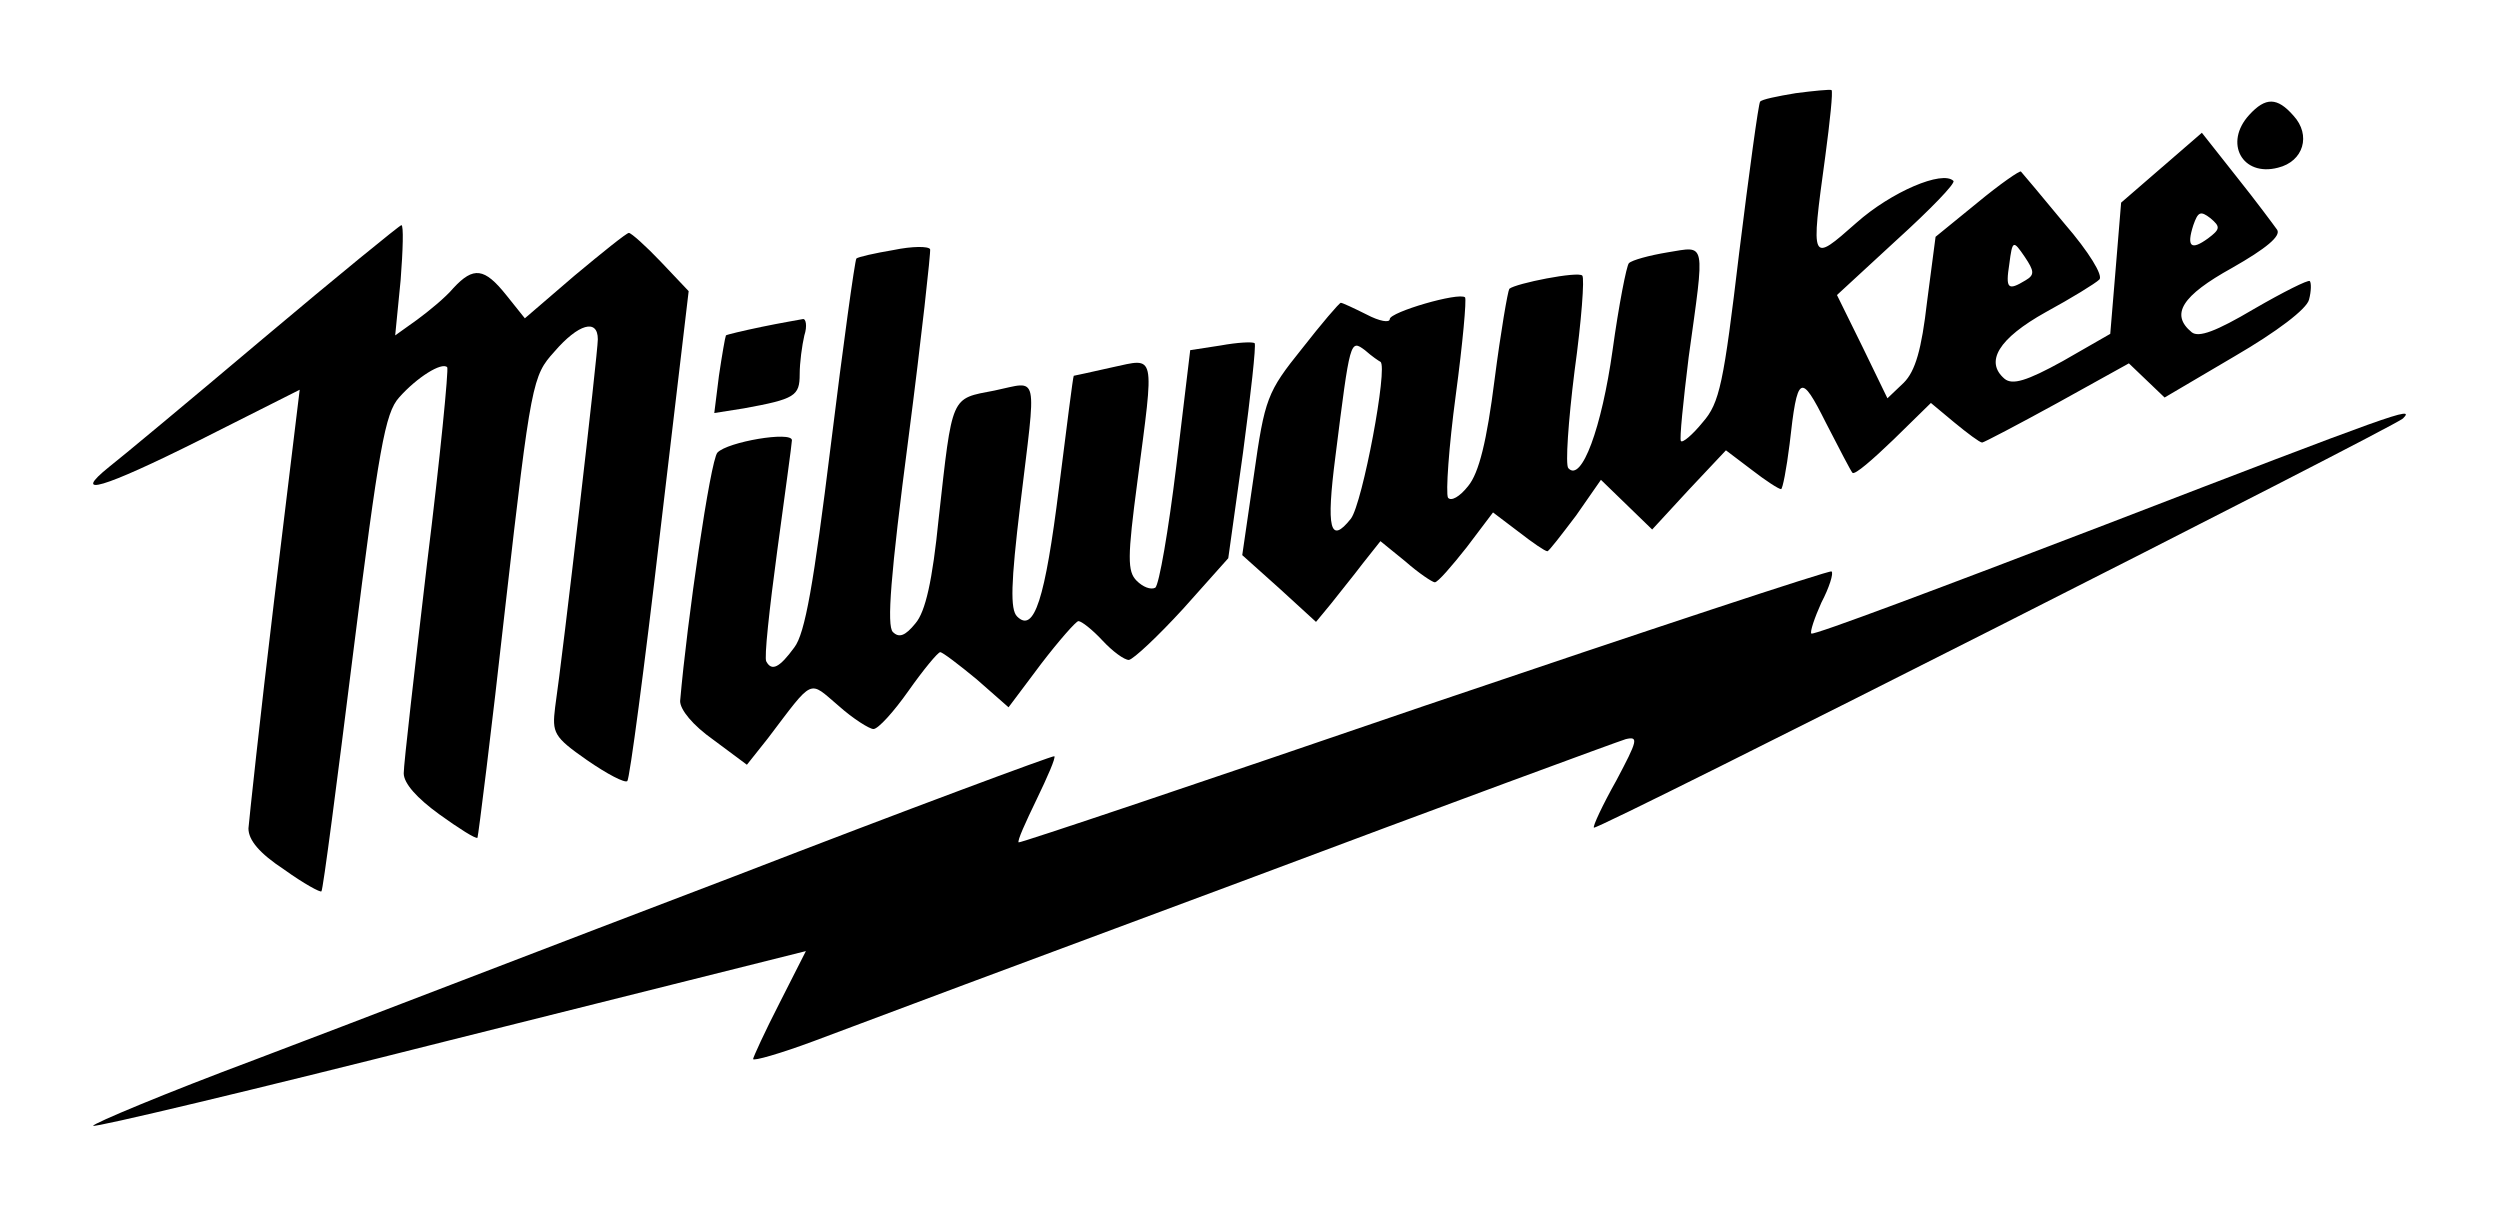
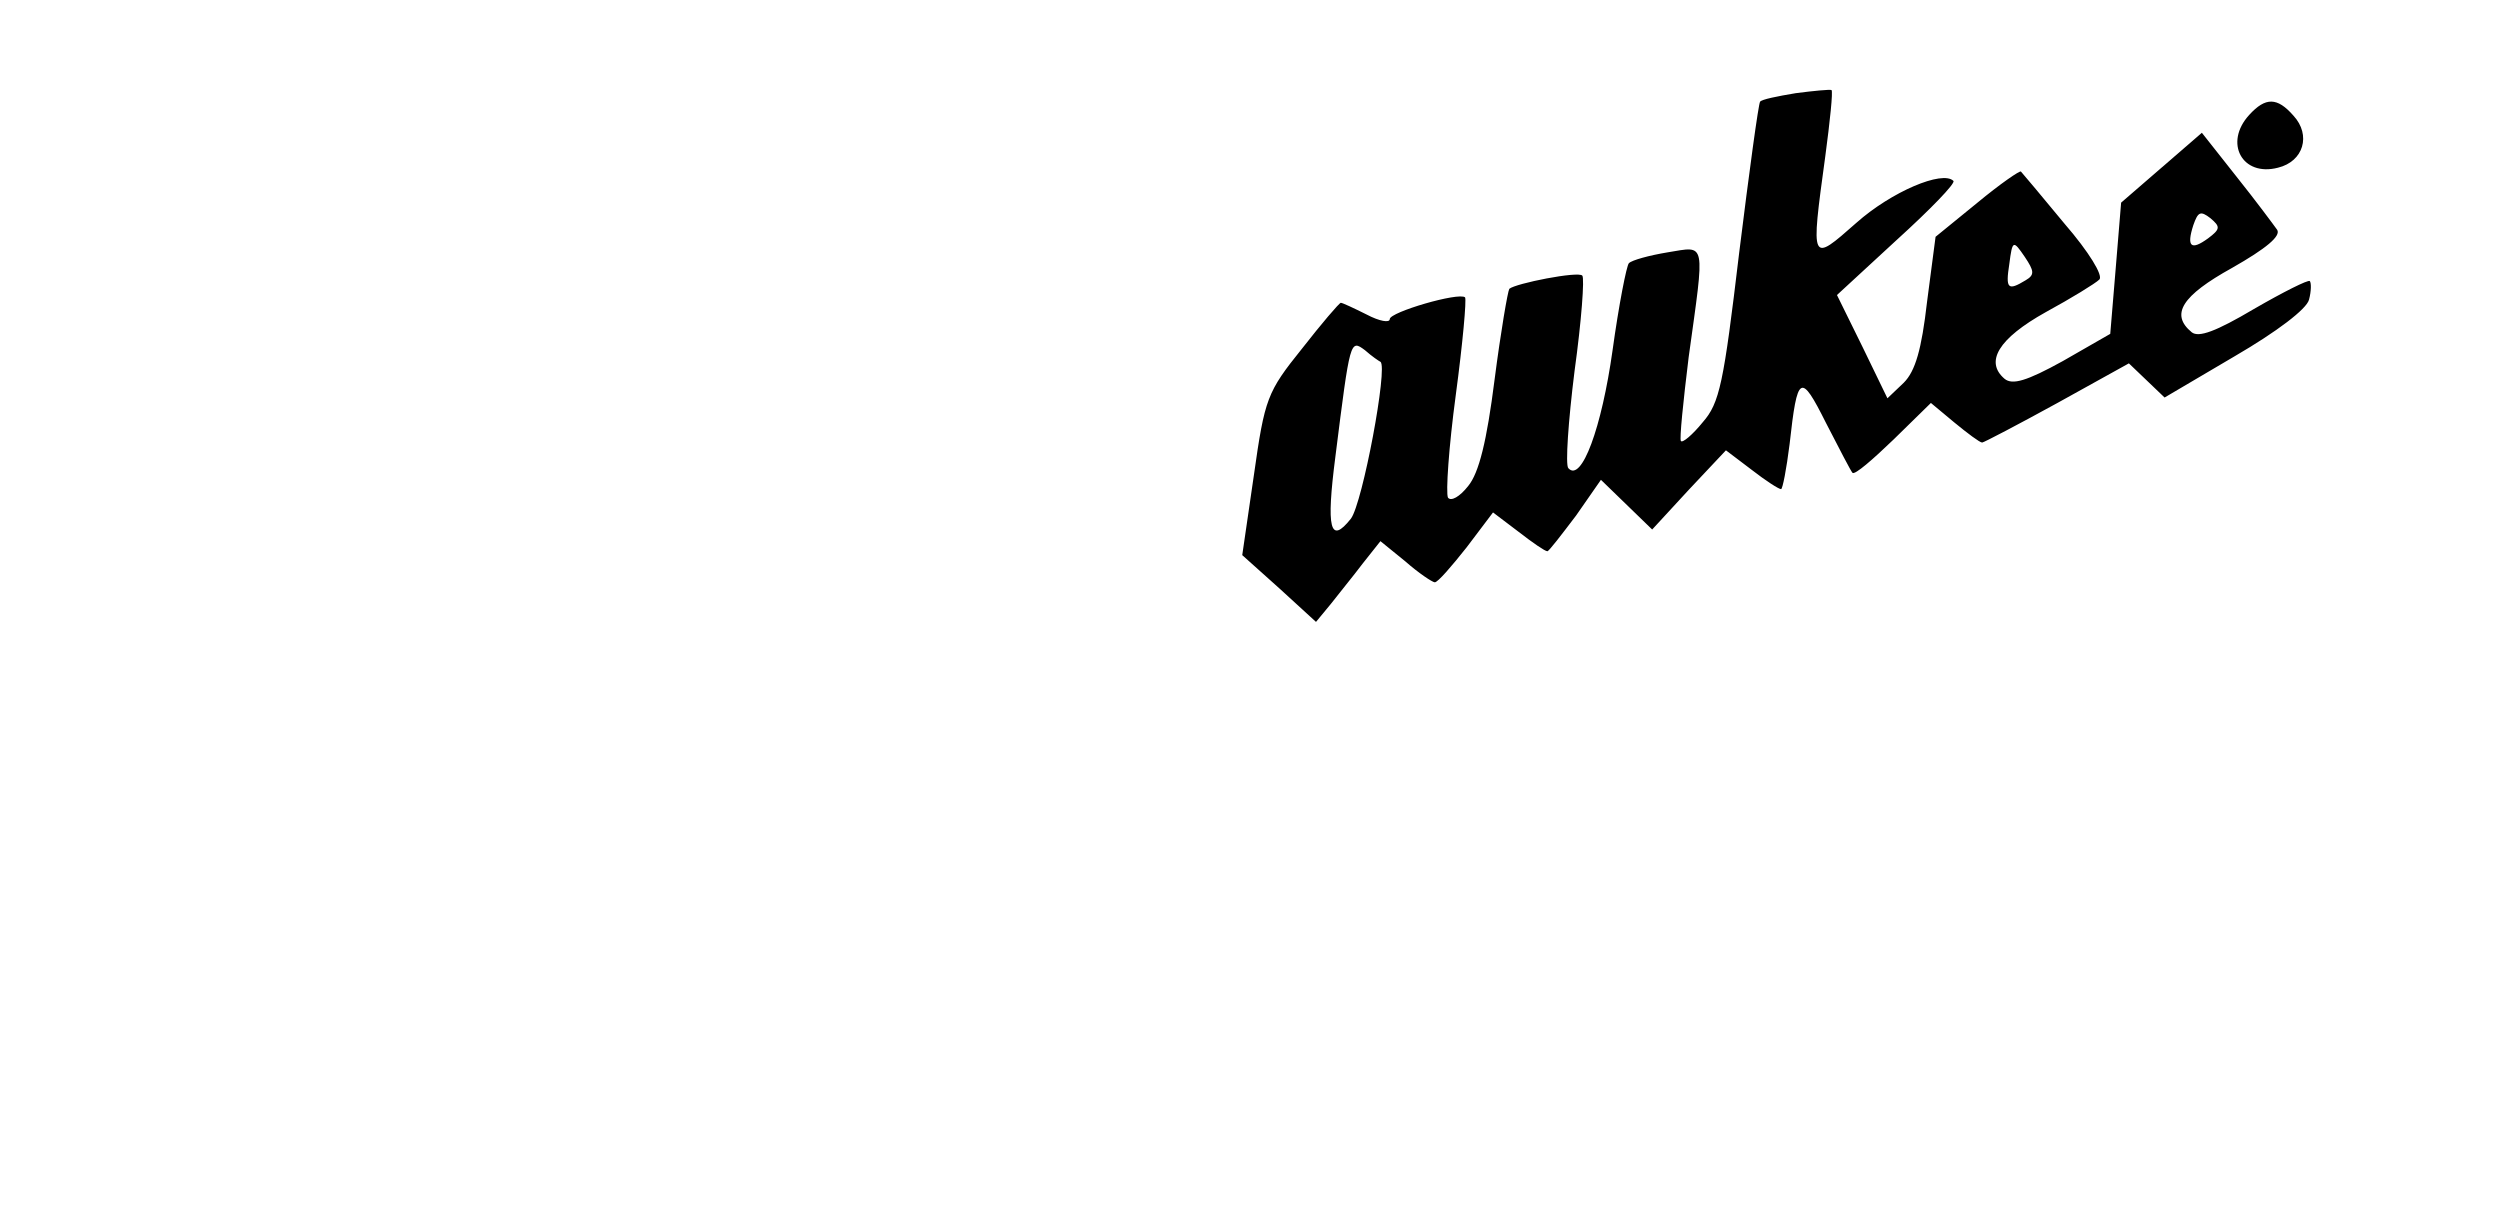
<svg xmlns="http://www.w3.org/2000/svg" version="1.0" width="322pt" height="157pt" viewBox="0 0 322 157" preserveAspectRatio="xMidYMid meet">
  <g transform="translate(0,157) scale(0.1,-0.1)" fill="#000000" stroke="none">
    <path d="M2313 1450 c-24 -4 -44 -8 -46 -11 -2 -2 -14 -90 -27 -195 -20 -168 -25 -193 -47 -218 -13 -16 -26 -27 -28 -24 -2 2 3 51 10 108 21 152 23 143 -27 135 -24 -4 -46 -10 -50 -14 -3 -3 -13 -54 -21 -112 -14 -100 -40 -171 -57 -152 -4 4 0 61 8 125 9 65 13 120 10 123 -5 6 -86 -10 -94 -17 -2 -3 -11 -55 -19 -117 -10 -79 -20 -120 -34 -137 -11 -14 -22 -20 -26 -15 -3 6 1 65 10 132 9 67 14 123 12 126 -8 7 -97 -19 -97 -28 0 -5 -13 -3 -30 6 -16 8 -31 15 -33 15 -2 0 -25 -27 -50 -59 -45 -56 -48 -64 -62 -163 l-15 -103 48 -43 47 -43 19 23 c10 13 29 36 41 52 l23 29 32 -26 c17 -15 35 -27 38 -27 4 0 22 21 41 45 l34 45 33 -25 c18 -14 34 -25 37 -25 2 0 18 21 37 46 l32 46 33 -32 33 -32 47 51 48 51 33 -25 c18 -14 35 -25 38 -25 2 0 7 26 11 58 10 90 14 93 47 27 17 -33 32 -62 34 -64 3 -3 26 17 53 43 l48 47 30 -25 c17 -14 33 -26 36 -26 2 0 46 23 97 51 l92 51 23 -22 23 -22 90 53 c55 32 93 61 96 73 3 11 3 22 1 24 -2 2 -34 -14 -72 -36 -49 -29 -71 -37 -80 -30 -28 23 -13 47 52 83 44 25 63 41 58 49 -5 7 -28 38 -52 68 l-45 57 -52 -45 -52 -45 -7 -85 -7 -84 -61 -35 c-47 -26 -65 -31 -75 -23 -26 22 -8 52 53 86 33 18 64 37 69 42 5 5 -13 35 -45 72 -29 35 -54 65 -56 67 -1 2 -27 -16 -56 -40 l-54 -44 -11 -84 c-7 -61 -15 -89 -30 -104 l-21 -20 -32 66 -33 67 77 71 c43 39 76 73 73 76 -14 14 -80 -14 -125 -54 -59 -52 -59 -53 -40 86 6 45 10 83 8 85 -2 1 -23 -1 -46 -4z m531 -187 c-22 -16 -28 -11 -19 17 6 17 9 19 22 9 13 -11 13 -14 -3 -26z m-235 -54 c-23 -14 -26 -11 -21 21 4 31 5 31 20 9 12 -18 13 -23 1 -30z m-831 -105 c10 -6 -23 -182 -38 -202 -27 -34 -32 -13 -20 80 19 151 19 151 38 137 9 -8 18 -14 20 -15z" />
    <path d="M2897 1422 c-33 -36 -9 -80 37 -68 33 8 43 42 20 67 -21 24 -36 24 -57 1z" />
-     <path d="M339 1134 c-96 -81 -185 -155 -198 -165 -51 -41 -8 -28 116 34 l129 65 -33 -272 c-18 -149 -32 -281 -33 -293 0 -15 14 -32 46 -53 25 -18 47 -30 48 -28 2 1 20 140 41 308 33 263 41 308 59 328 23 26 55 46 62 39 2 -2 -9 -116 -26 -253 -16 -137 -30 -258 -30 -270 0 -13 17 -32 46 -53 25 -18 47 -32 49 -30 1 2 18 137 36 299 33 289 35 296 63 327 31 36 56 43 56 16 0 -18 -45 -406 -55 -474 -4 -33 -2 -38 41 -68 26 -18 49 -30 52 -27 3 3 22 146 42 318 l37 313 -36 38 c-19 20 -38 37 -41 37 -3 0 -34 -25 -70 -55 l-64 -55 -24 30 c-28 35 -42 37 -68 9 -10 -12 -32 -30 -47 -41 l-28 -20 7 71 c3 39 4 71 1 71 -2 0 -83 -66 -178 -146z" />
-     <path d="M1151 1248 c-24 -4 -46 -9 -48 -11 -2 -3 -17 -111 -33 -241 -22 -178 -33 -242 -47 -260 -19 -26 -29 -31 -36 -18 -3 4 4 68 14 142 10 74 19 139 19 143 0 12 -83 -2 -96 -16 -9 -10 -39 -216 -48 -320 0 -11 16 -31 43 -50 l43 -32 27 34 c60 79 52 75 91 42 19 -17 40 -30 45 -30 6 0 26 22 45 49 19 27 38 50 41 50 3 0 24 -16 47 -35 l41 -36 42 56 c23 30 45 55 48 55 4 0 18 -11 31 -25 13 -14 28 -25 34 -25 6 1 37 30 70 66 l58 65 19 136 c10 75 17 138 15 141 -3 2 -22 1 -44 -3 l-39 -6 -18 -150 c-10 -82 -22 -152 -27 -156 -6 -3 -16 1 -24 9 -12 12 -12 30 1 128 22 168 24 159 -32 147 -27 -6 -49 -11 -50 -11 -1 -1 -9 -65 -19 -144 -18 -144 -32 -188 -54 -166 -9 9 -8 43 4 143 21 175 25 160 -33 148 -57 -11 -54 -4 -72 -165 -8 -80 -17 -120 -30 -135 -13 -16 -21 -19 -29 -11 -8 8 -3 73 20 249 17 131 29 241 28 244 -2 4 -23 4 -47 -1z" />
-     <path d="M981 1149 c-24 -5 -45 -10 -46 -11 -1 -2 -5 -25 -9 -52 l-6 -48 38 6 c66 12 72 16 72 44 0 15 3 37 6 50 4 12 2 22 -2 21 -5 -1 -29 -5 -53 -10z" />
-     <path d="M2711 894 c-206 -79 -376 -143 -378 -140 -2 2 4 20 13 40 10 19 16 38 13 40 -2 2 -238 -76 -524 -173 -286 -98 -521 -177 -523 -176 -2 2 9 26 23 55 14 29 25 54 23 56 -2 1 -188 -68 -413 -155 -226 -86 -503 -193 -617 -236 -115 -43 -208 -82 -208 -85 0 -3 206 46 459 110 l459 115 -34 -67 c-19 -37 -34 -70 -34 -72 0 -3 35 7 78 23 42 16 291 109 552 206 261 98 484 180 494 183 17 4 15 -2 -12 -53 -18 -32 -31 -60 -29 -61 4 -4 1029 515 1042 527 17 17 -10 7 -384 -137z" />
  </g>
</svg>